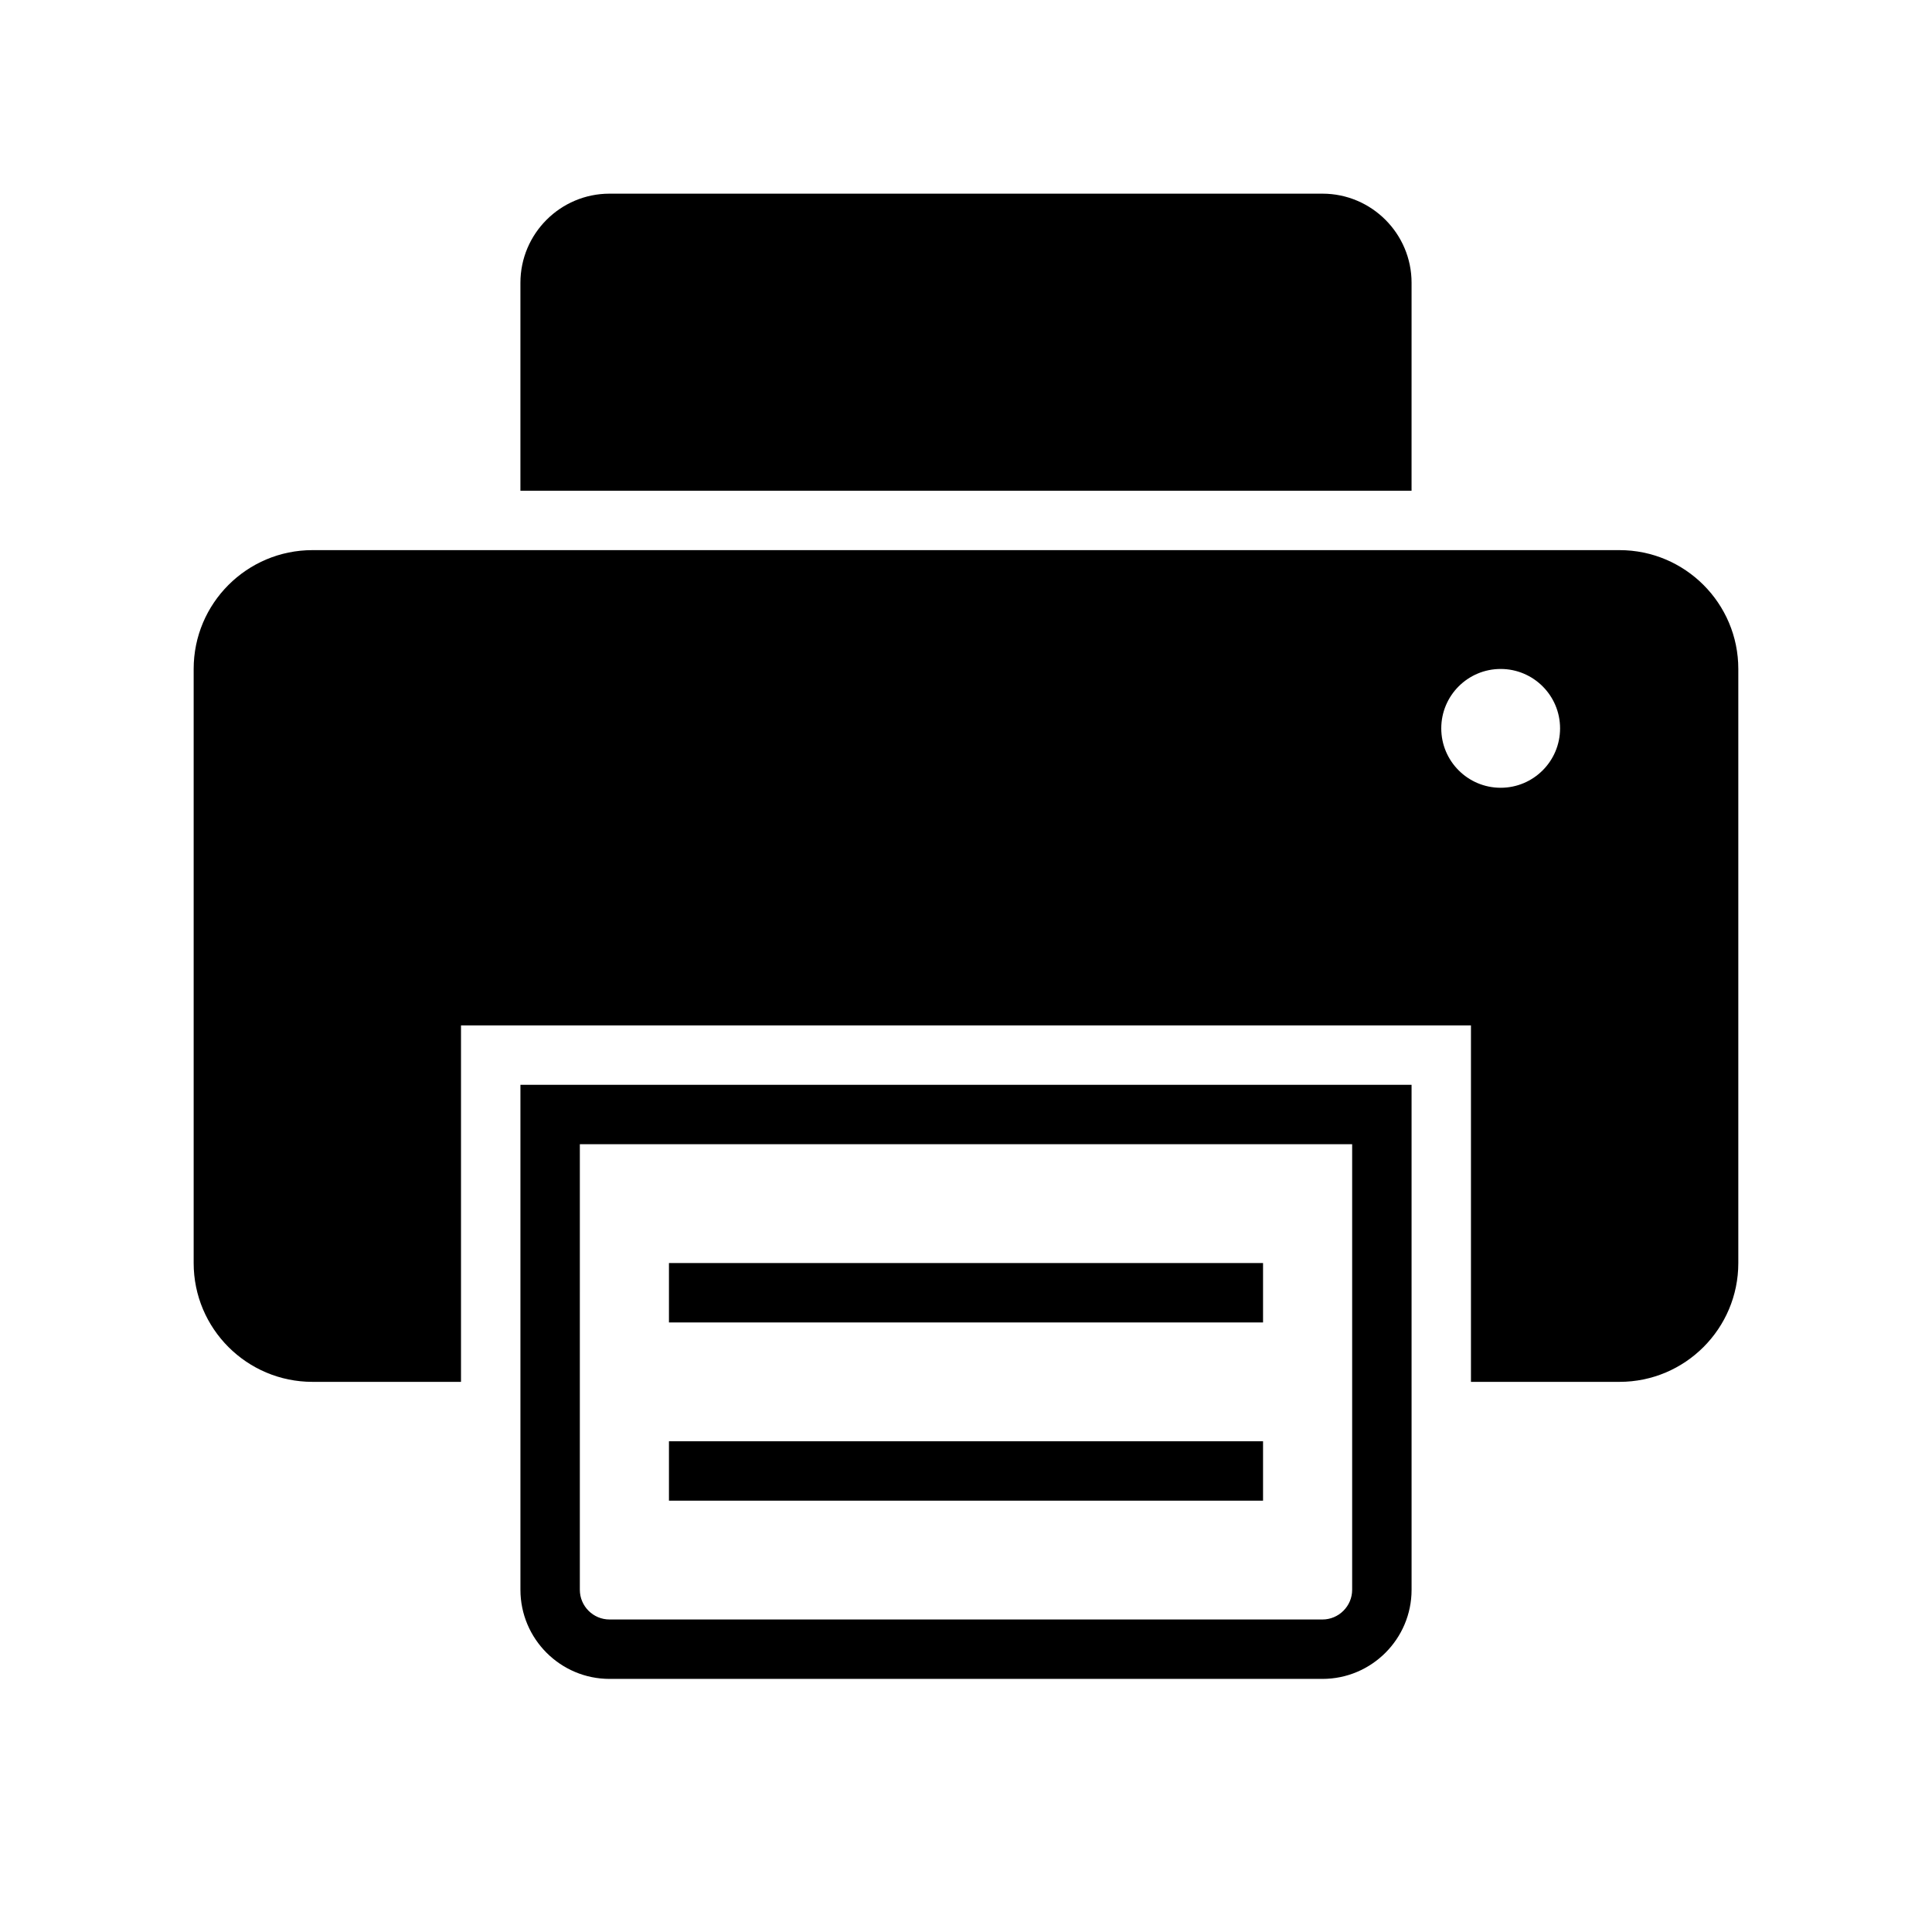
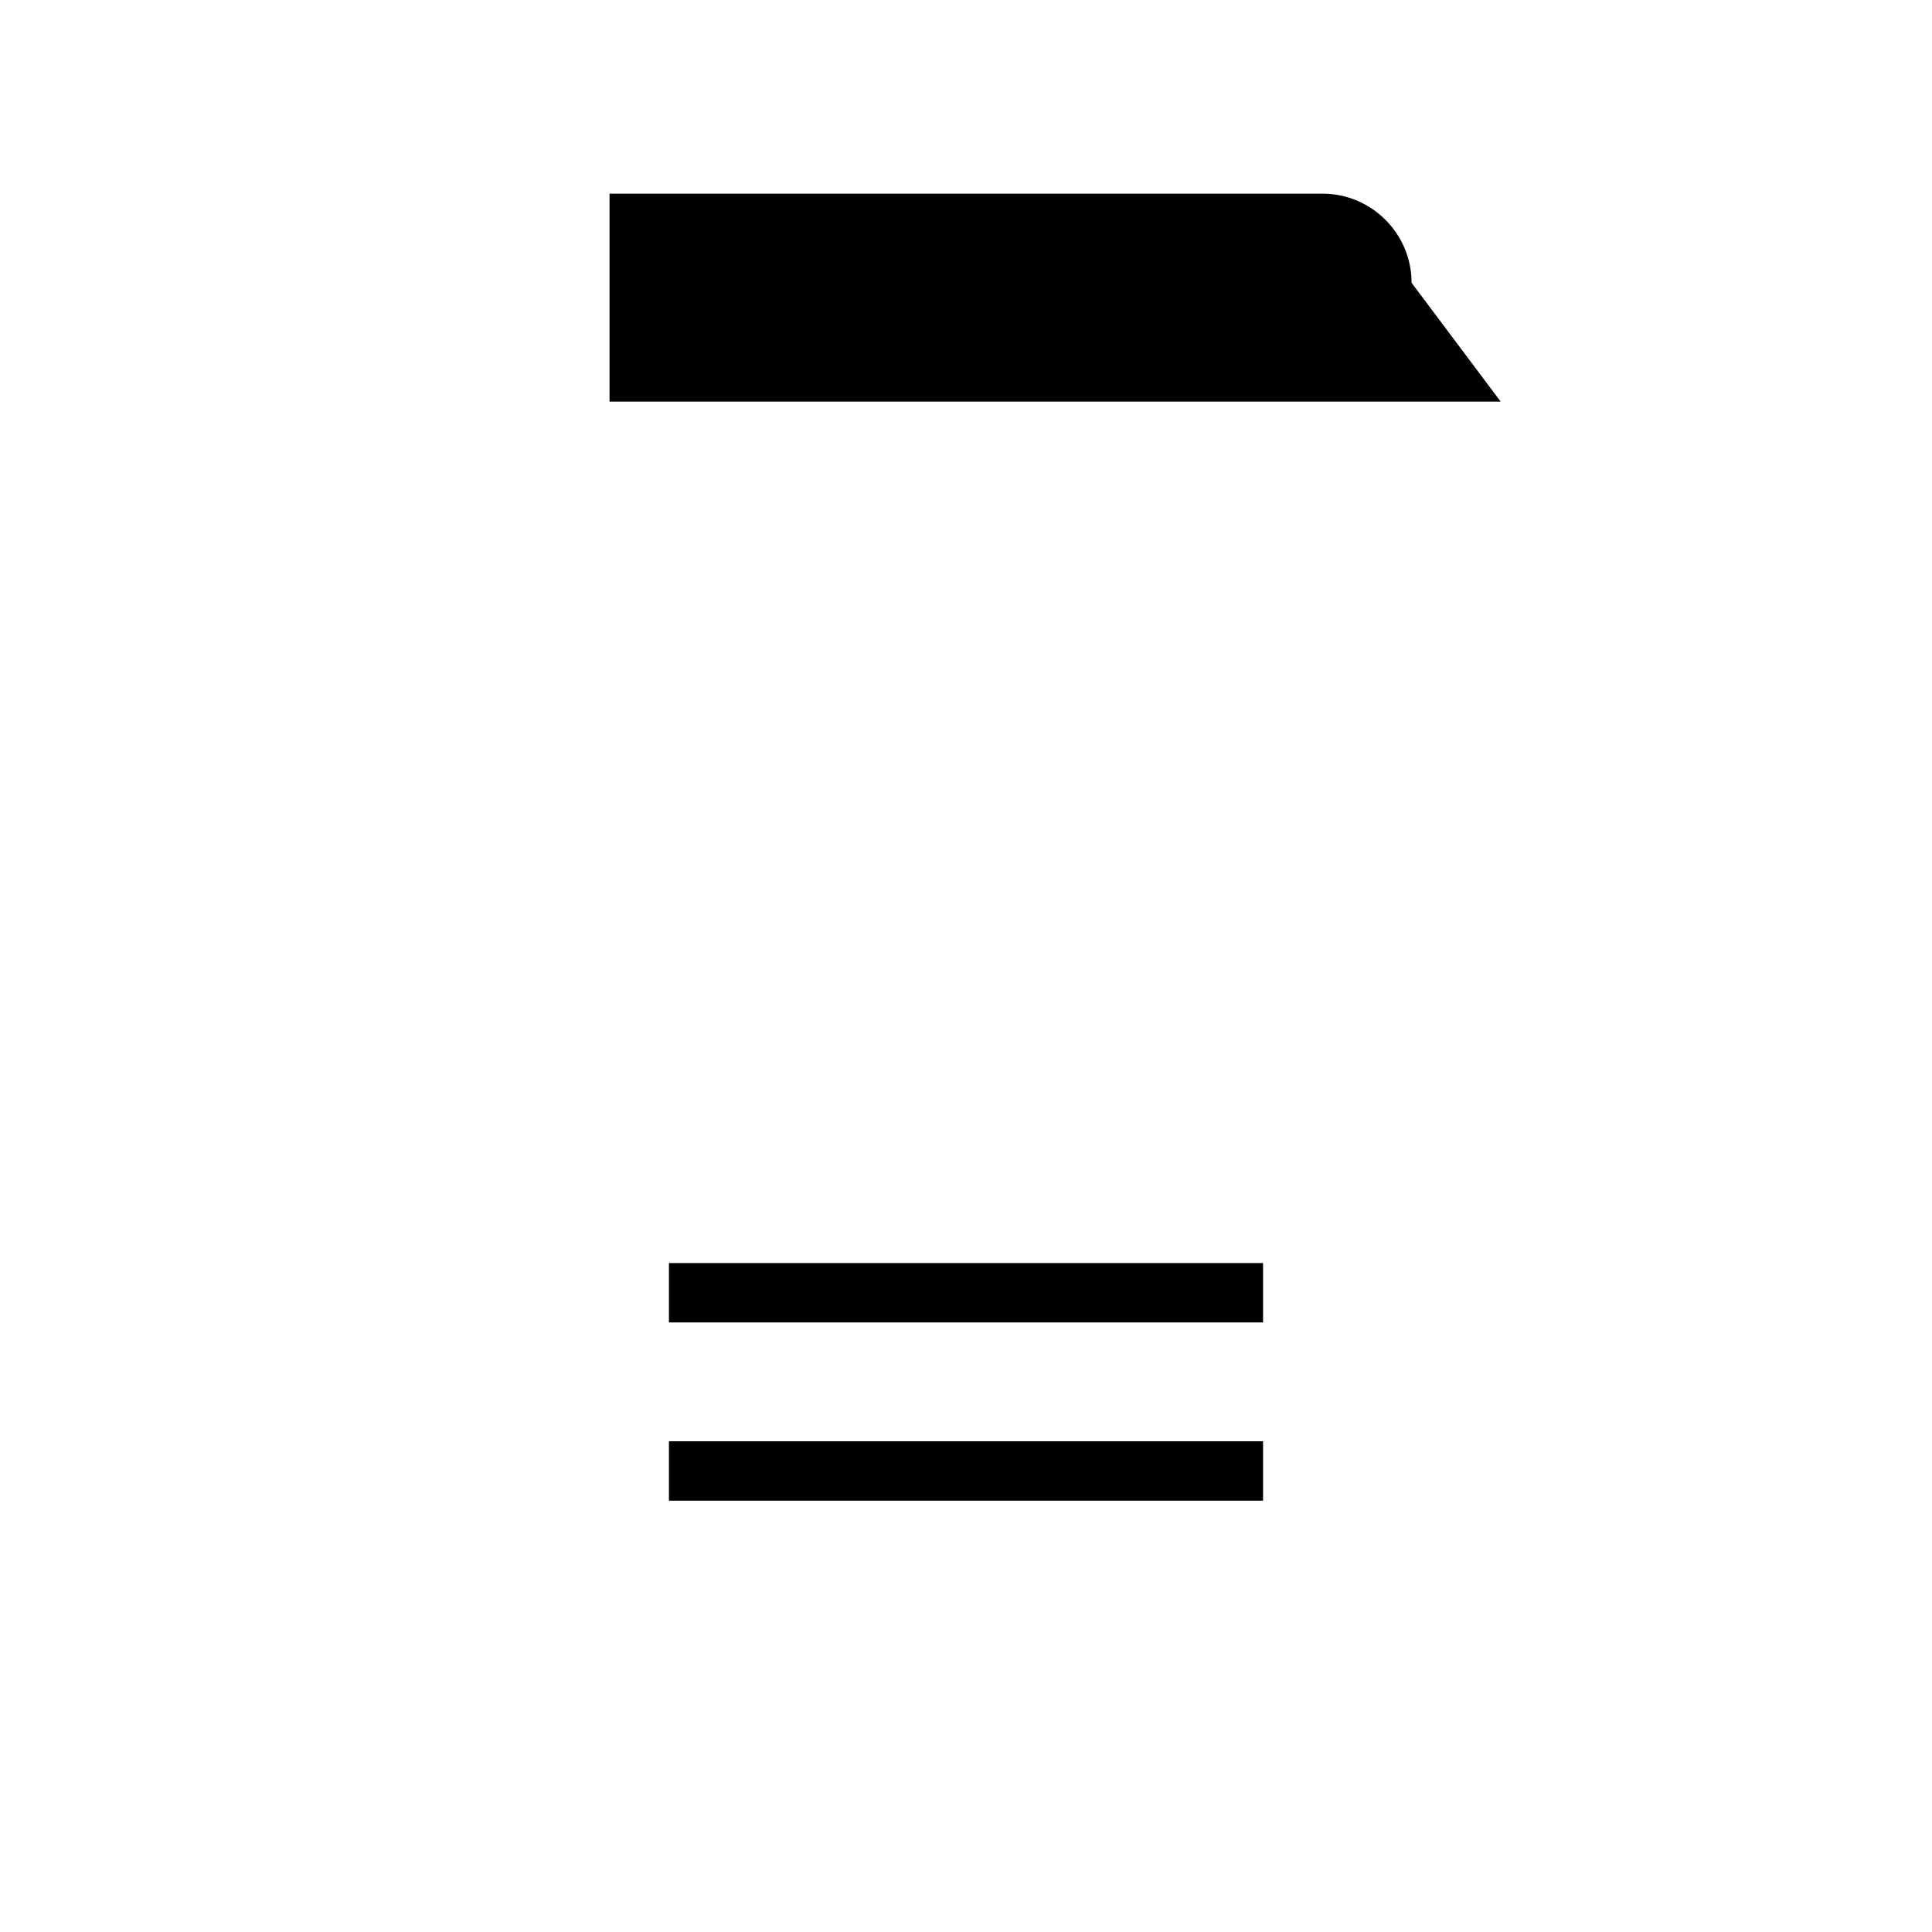
<svg xmlns="http://www.w3.org/2000/svg" fill="#000000" width="800px" height="800px" version="1.1" viewBox="144 144 512 512">
  <g>
-     <path d="m518.08 218.94c0-13.02-10.594-23.617-23.617-23.617h-188.93c-13.02 0-23.617 10.598-23.617 23.617v55.105h236.16z" />
-     <path d="m573.18 289.79h-346.37c-17.383 0-31.488 14.105-31.488 31.488v157.44c0 17.383 14.105 31.488 31.488 31.488h39.359v-94.465h267.65v94.465h39.363c17.383 0 31.488-14.105 31.488-31.488v-157.44c0-17.379-14.105-31.488-31.488-31.488zm-31.488 62.977c-8.691 0-15.742-7.055-15.742-15.742 0-8.691 7.055-15.742 15.742-15.742 8.691 0 15.742 7.055 15.742 15.742 0 8.691-7.051 15.742-15.742 15.742z" />
-     <path d="m281.92 565.31c0 13.02 10.598 23.617 23.617 23.617h188.93c13.02 0 23.617-10.598 23.617-23.617l-0.004-133.82h-236.16zm15.746-118.08h204.67v118.08c0 4.328-3.543 7.871-7.871 7.871h-188.93c-4.344 0-7.871-3.543-7.871-7.871z" />
+     <path d="m518.08 218.94c0-13.02-10.594-23.617-23.617-23.617h-188.93v55.105h236.16z" />
    <path d="m321.28 525.95h157.44v15.742h-157.44z" />
    <path d="m321.28 478.72h157.44v15.742h-157.44z" />
  </g>
</svg>